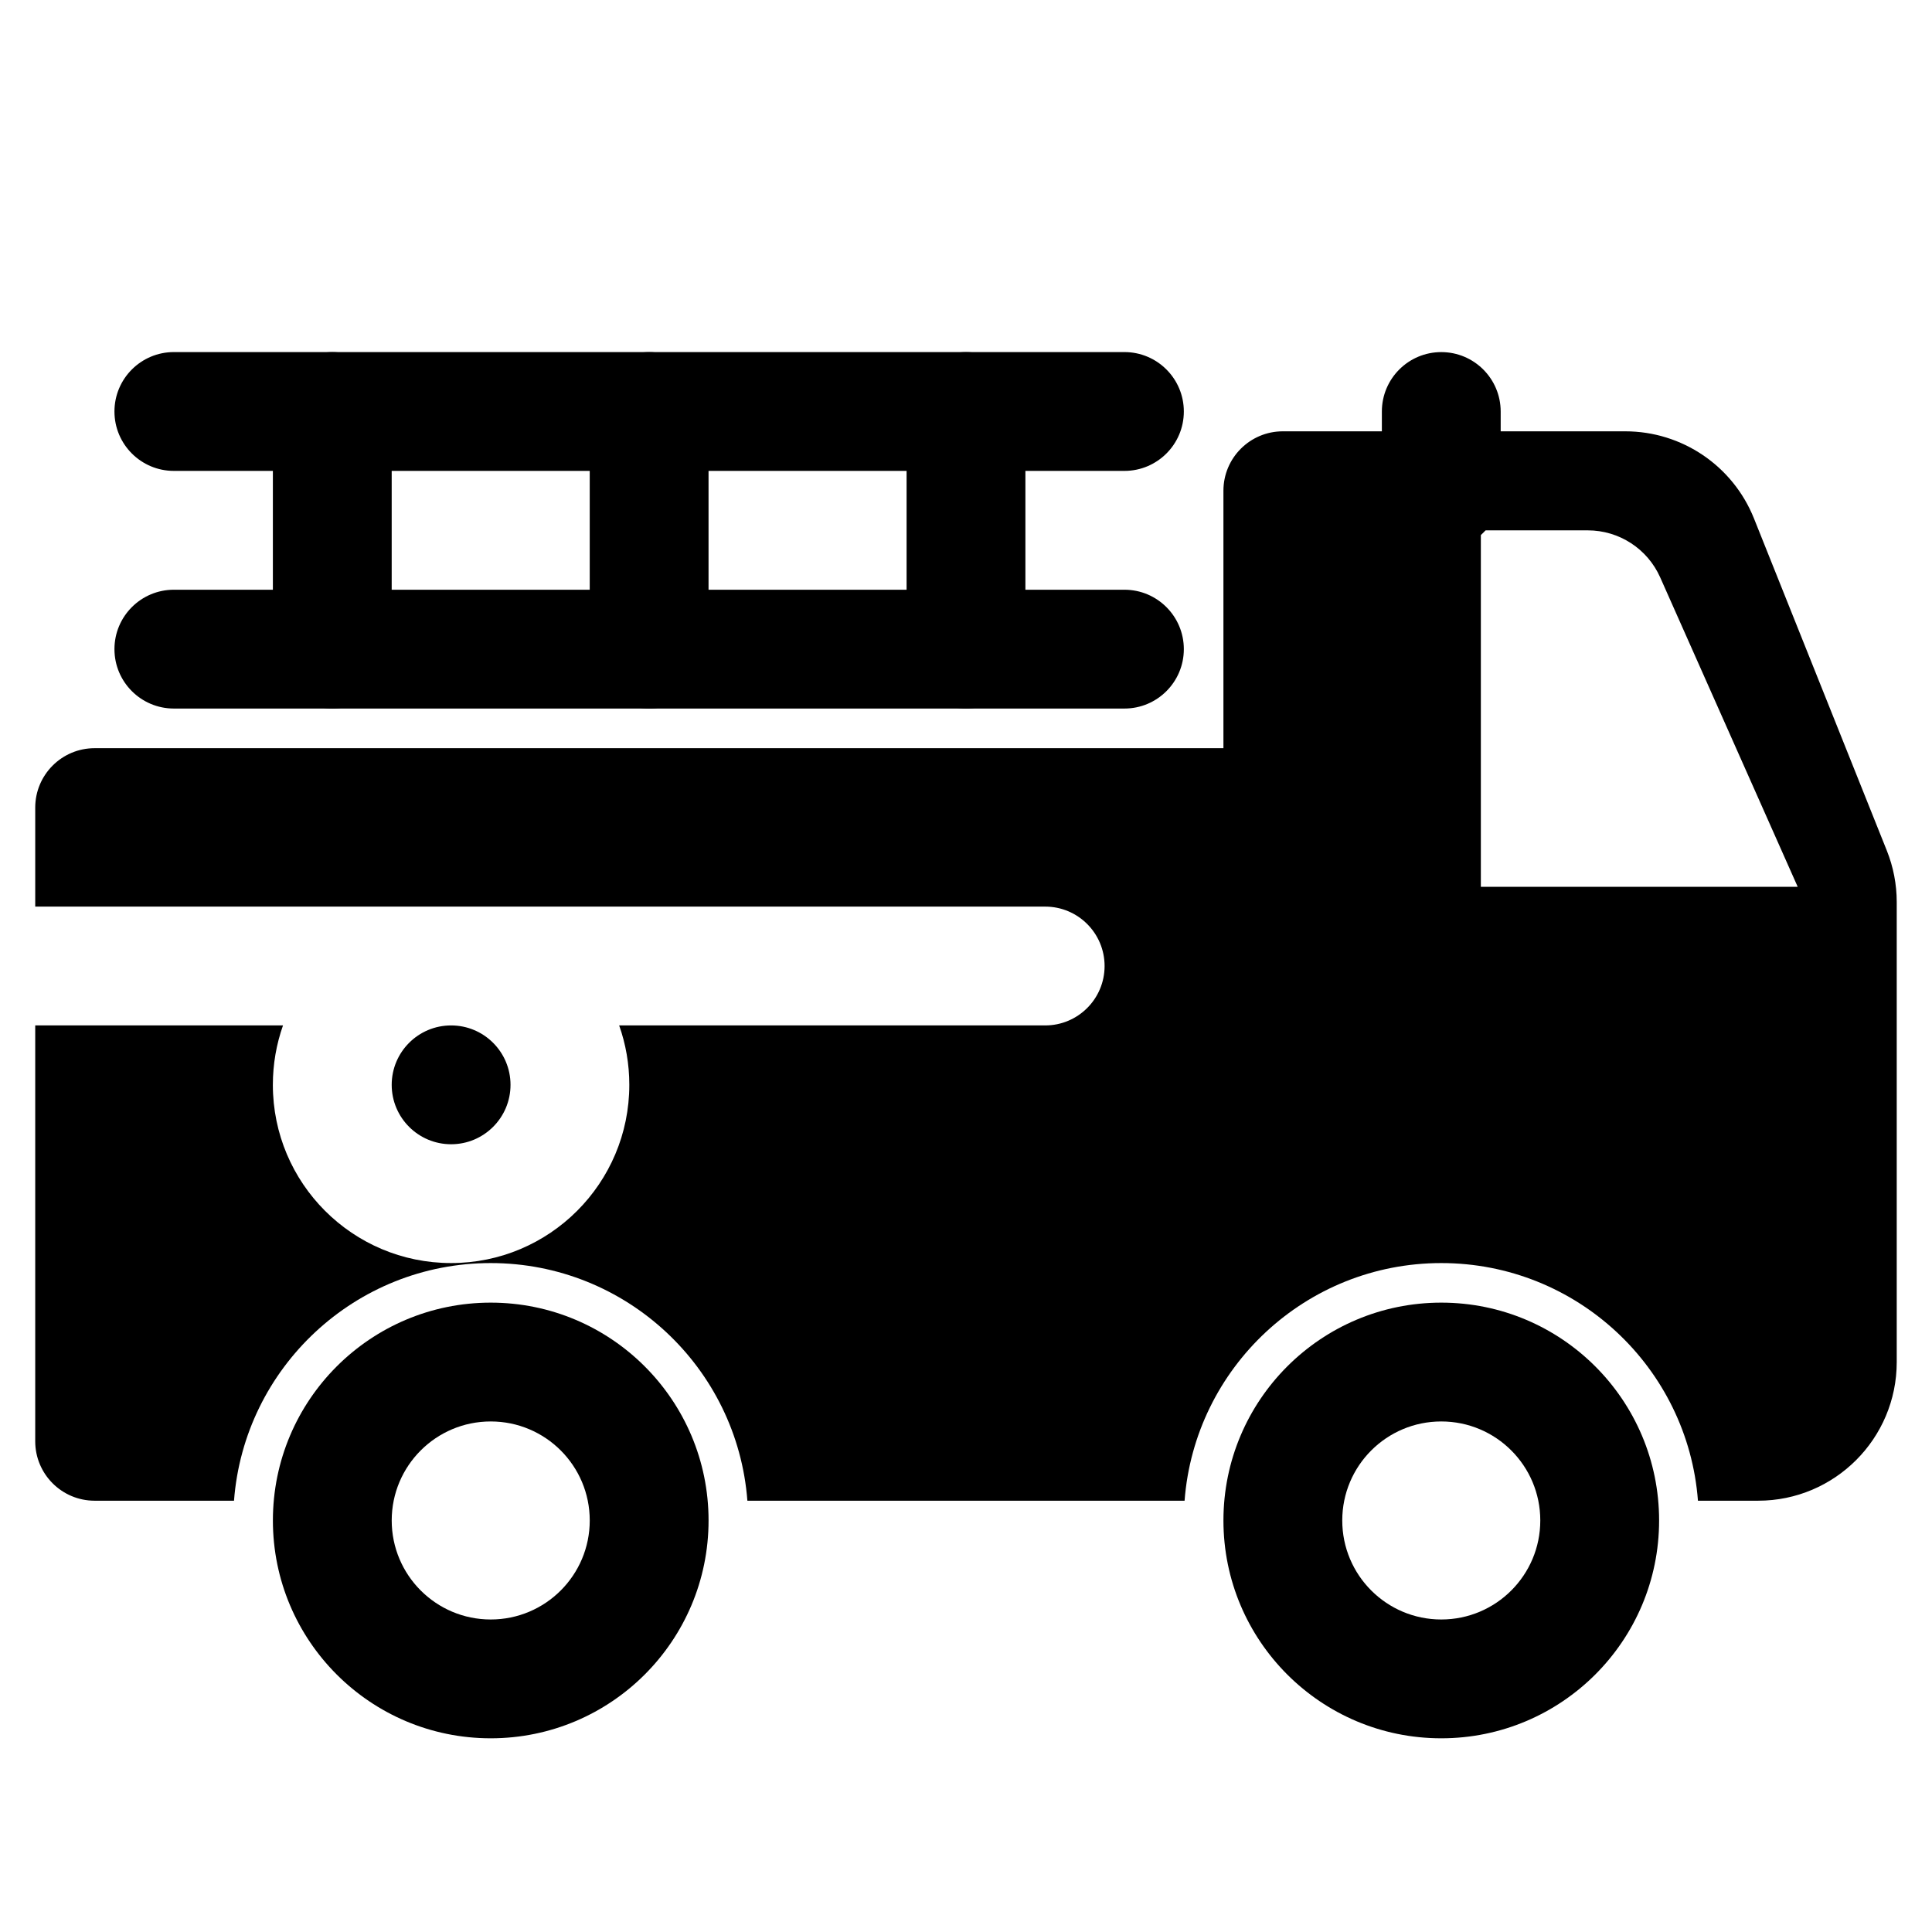
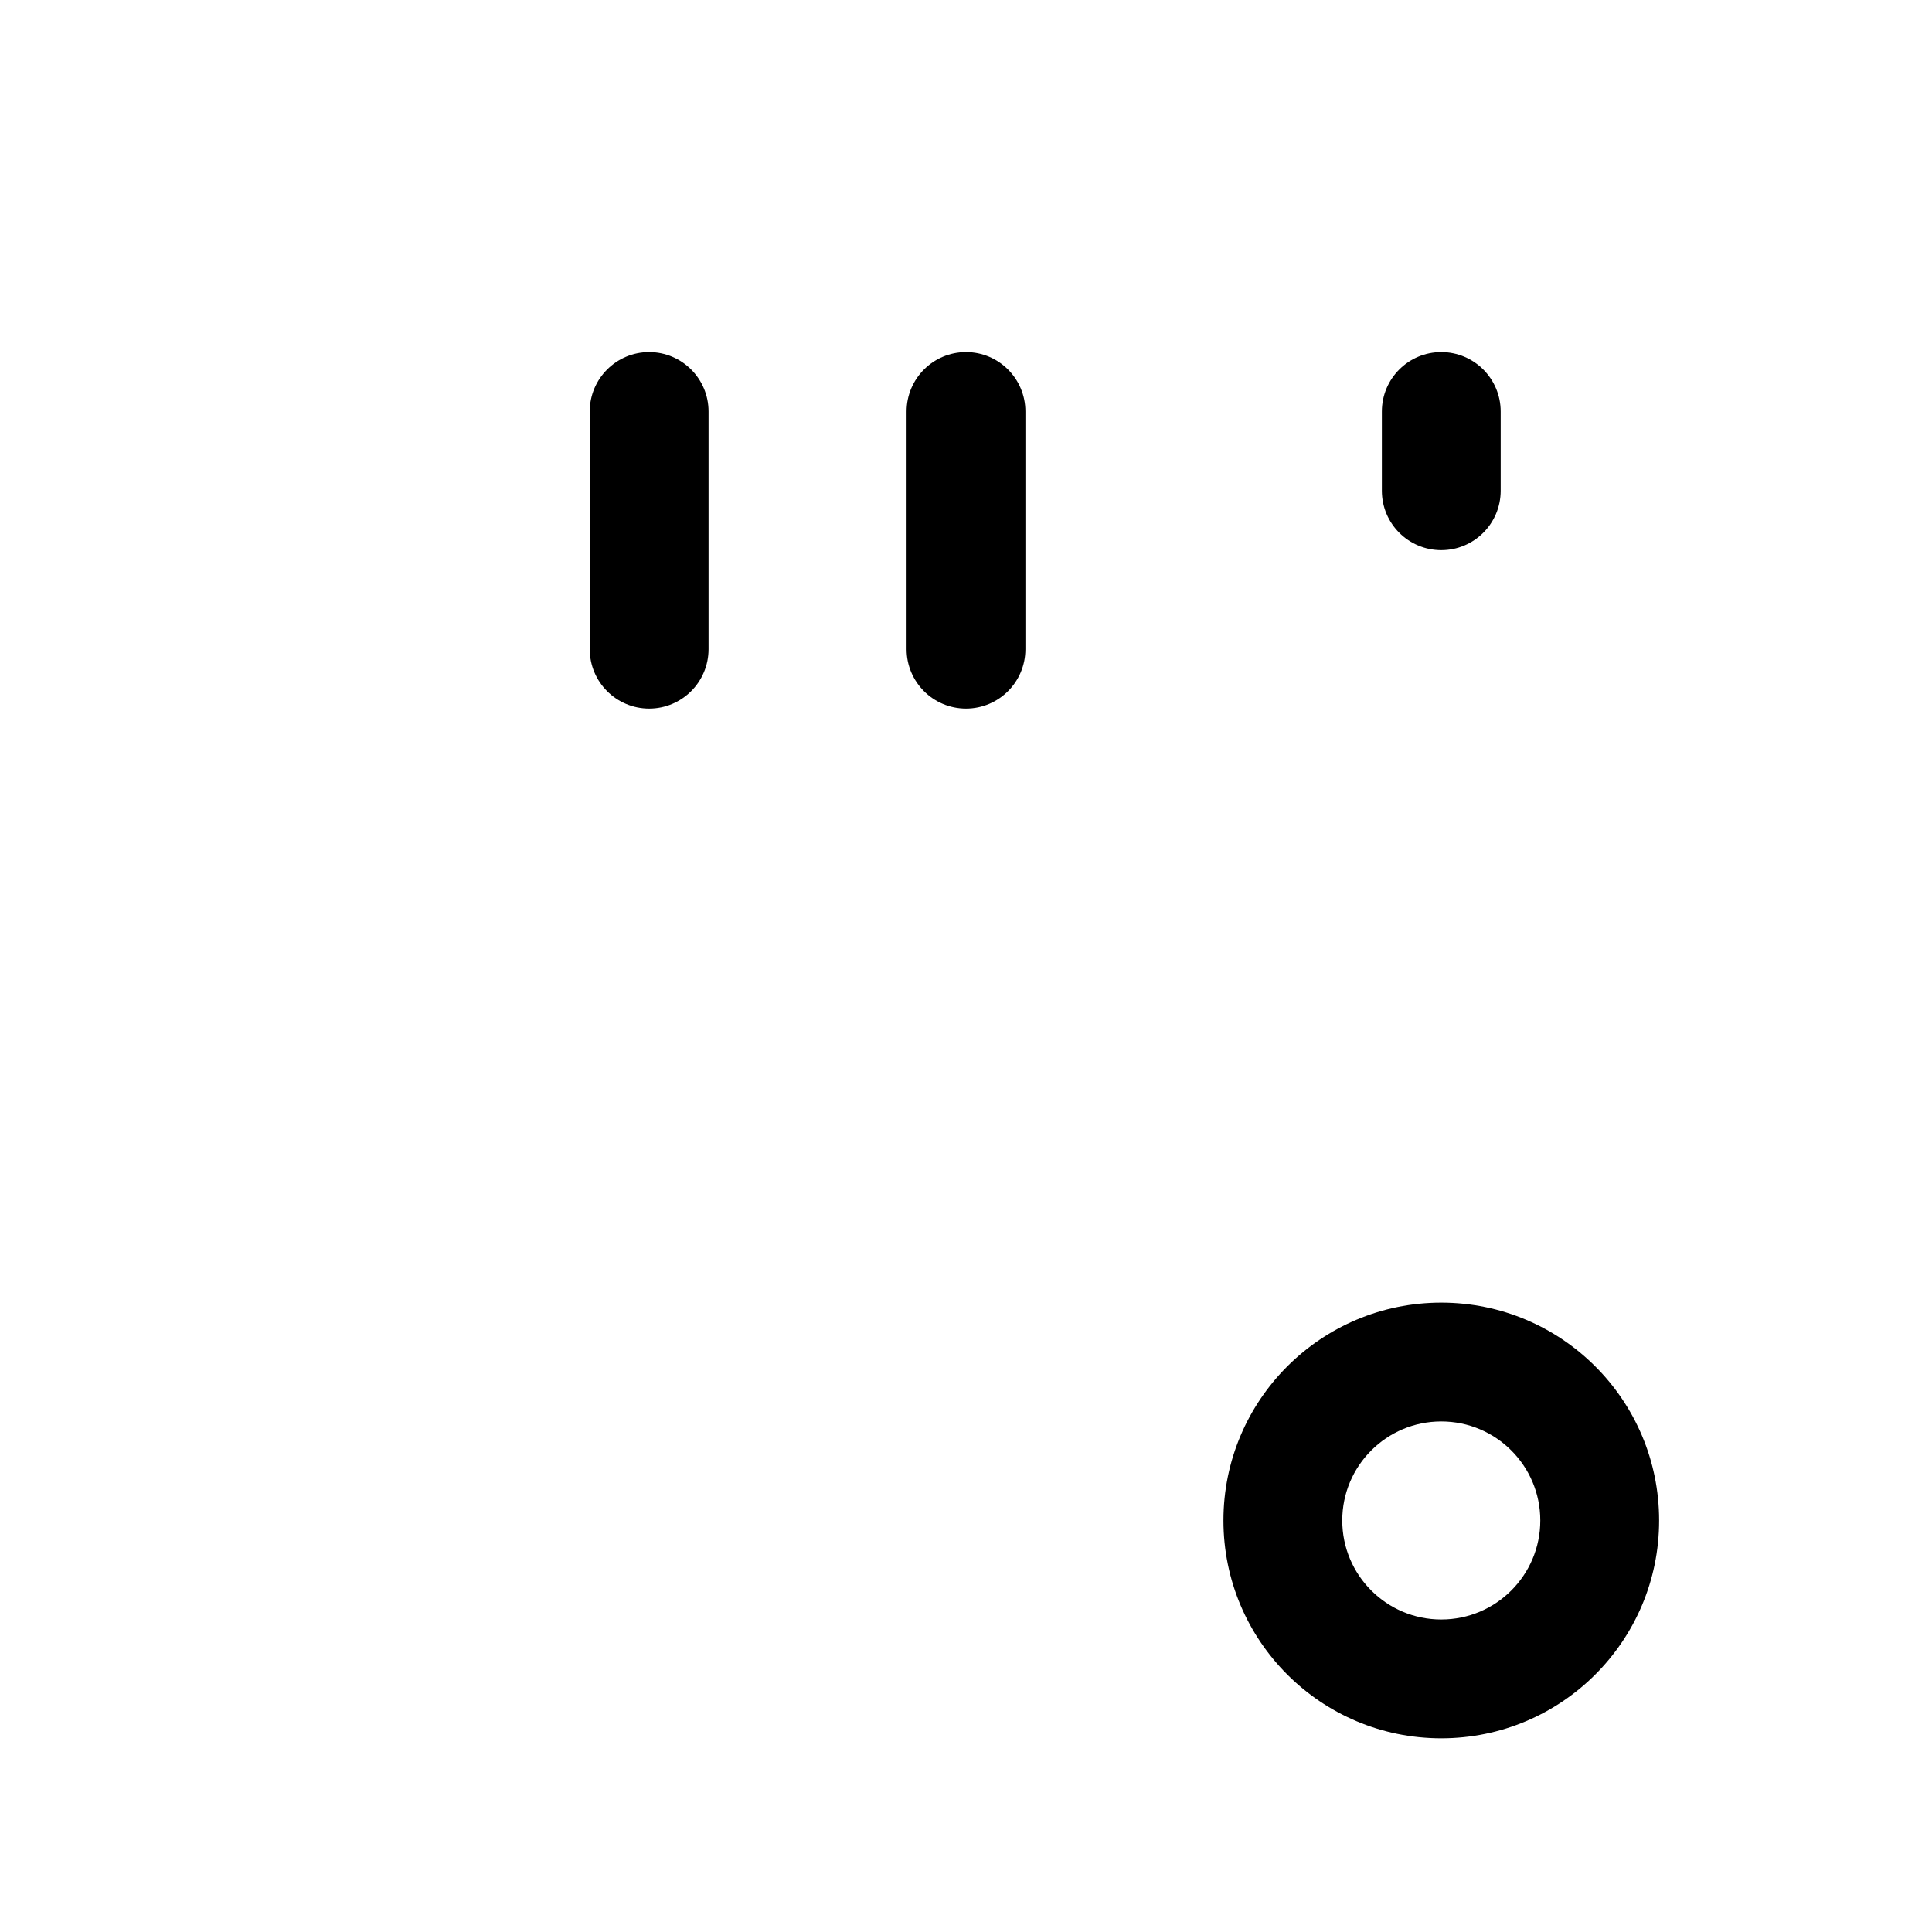
<svg xmlns="http://www.w3.org/2000/svg" fill="#000000" width="800px" height="800px" version="1.1" viewBox="144 144 512 512">
  <g fill-rule="evenodd">
-     <path d="m174.33 316.03c0-8.695 7.051-15.746 15.746-15.746h251.91c8.691 0 15.742 7.051 15.742 15.746s-7.051 15.742-15.742 15.742h-251.91c-8.695 0-15.746-7.047-15.746-15.742z" />
-     <path d="m174.33 253.05c0-8.695 7.051-15.746 15.746-15.746h251.91c8.691 0 15.742 7.051 15.742 15.746 0 8.695-7.051 15.742-15.742 15.742h-251.91c-8.695 0-15.746-7.047-15.746-15.742z" />
-     <path d="m232.06 237.31c8.695 0 15.742 7.051 15.742 15.746v62.977c0 8.695-7.047 15.742-15.742 15.742s-15.746-7.047-15.746-15.742v-62.977c0-8.695 7.051-15.746 15.746-15.746z" />
    <path d="m316.03 237.31c8.695 0 15.742 7.051 15.742 15.746v62.977c0 8.695-7.047 15.742-15.742 15.742s-15.746-7.047-15.746-15.742v-62.977c0-8.695 7.051-15.746 15.746-15.746z" />
    <path d="m400 237.31c8.695 0 15.742 7.051 15.742 15.746v62.977c0 8.695-7.047 15.742-15.742 15.742s-15.746-7.047-15.746-15.742v-62.977c0-8.695 7.051-15.746 15.746-15.746z" />
    <path d="m525.95 237.31c8.695 0 15.746 7.051 15.746 15.746v20.992c0 8.695-7.051 15.742-15.746 15.742-8.691 0-15.742-7.047-15.742-15.742v-20.992c0-8.695 7.051-15.746 15.742-15.746z" />
-     <path d="m274.05 520.7c-14.492 0-26.242 11.746-26.242 26.238 0 14.496 11.75 26.242 26.242 26.242s26.238-11.746 26.238-26.242c0-14.492-11.746-26.238-26.238-26.238zm-57.73 26.238c0-31.883 25.848-57.727 57.73-57.727s57.727 25.844 57.727 57.727c0 31.883-25.844 57.73-57.727 57.73s-57.73-25.848-57.73-57.73z" />
    <path d="m525.95 520.7c-14.492 0-26.238 11.746-26.238 26.238 0 14.496 11.746 26.242 26.238 26.242 14.496 0 26.242-11.746 26.242-26.242 0-14.492-11.746-26.238-26.242-26.238zm-57.727 26.238c0-31.883 25.844-57.727 57.727-57.727 31.883 0 57.73 25.844 57.73 57.727 0 31.883-25.848 57.73-57.73 57.73-31.883 0-57.727-25.848-57.727-57.73z" />
-     <path d="m468.22 274.05c0-8.695 7.051-15.746 15.742-15.746h90.75c15.02 0 28.527 9.148 34.109 23.094l35.203 88.012c1.734 4.34 2.629 8.969 2.629 13.645v121.91c0 20.289-16.449 36.738-36.738 36.738h-15.941c-2.68-35.227-32.113-62.977-68.027-62.977-35.91 0-65.344 27.75-68.023 62.977h-115.86c-2.68-35.227-32.109-62.977-68.023-62.977s-65.348 27.75-68.027 62.977h-36.934c-8.695 0-15.746-7.051-15.746-15.746v-110.21h65.664c-1.738 4.926-2.688 10.223-2.688 15.746 0 26.082 21.148 47.23 47.234 47.23 26.086 0 47.23-21.148 47.23-47.23 0-5.523-0.945-10.82-2.688-15.746h112.9c8.691 0 15.742-7.047 15.742-15.742s-7.051-15.746-15.742-15.746h-267.65v-26.238c0-8.695 7.051-15.746 15.746-15.746h299.14zm-204.67 141.7c-8.695 0-15.746 7.051-15.746 15.746 0 8.691 7.051 15.742 15.746 15.742 8.695 0 15.742-7.051 15.742-15.742 0-8.695-7.047-15.746-15.742-15.746zm272.89-131.2v94.465h83.969l-36.441-82c-3.371-7.582-10.887-12.465-19.184-12.465z" />
  </g>
</svg>